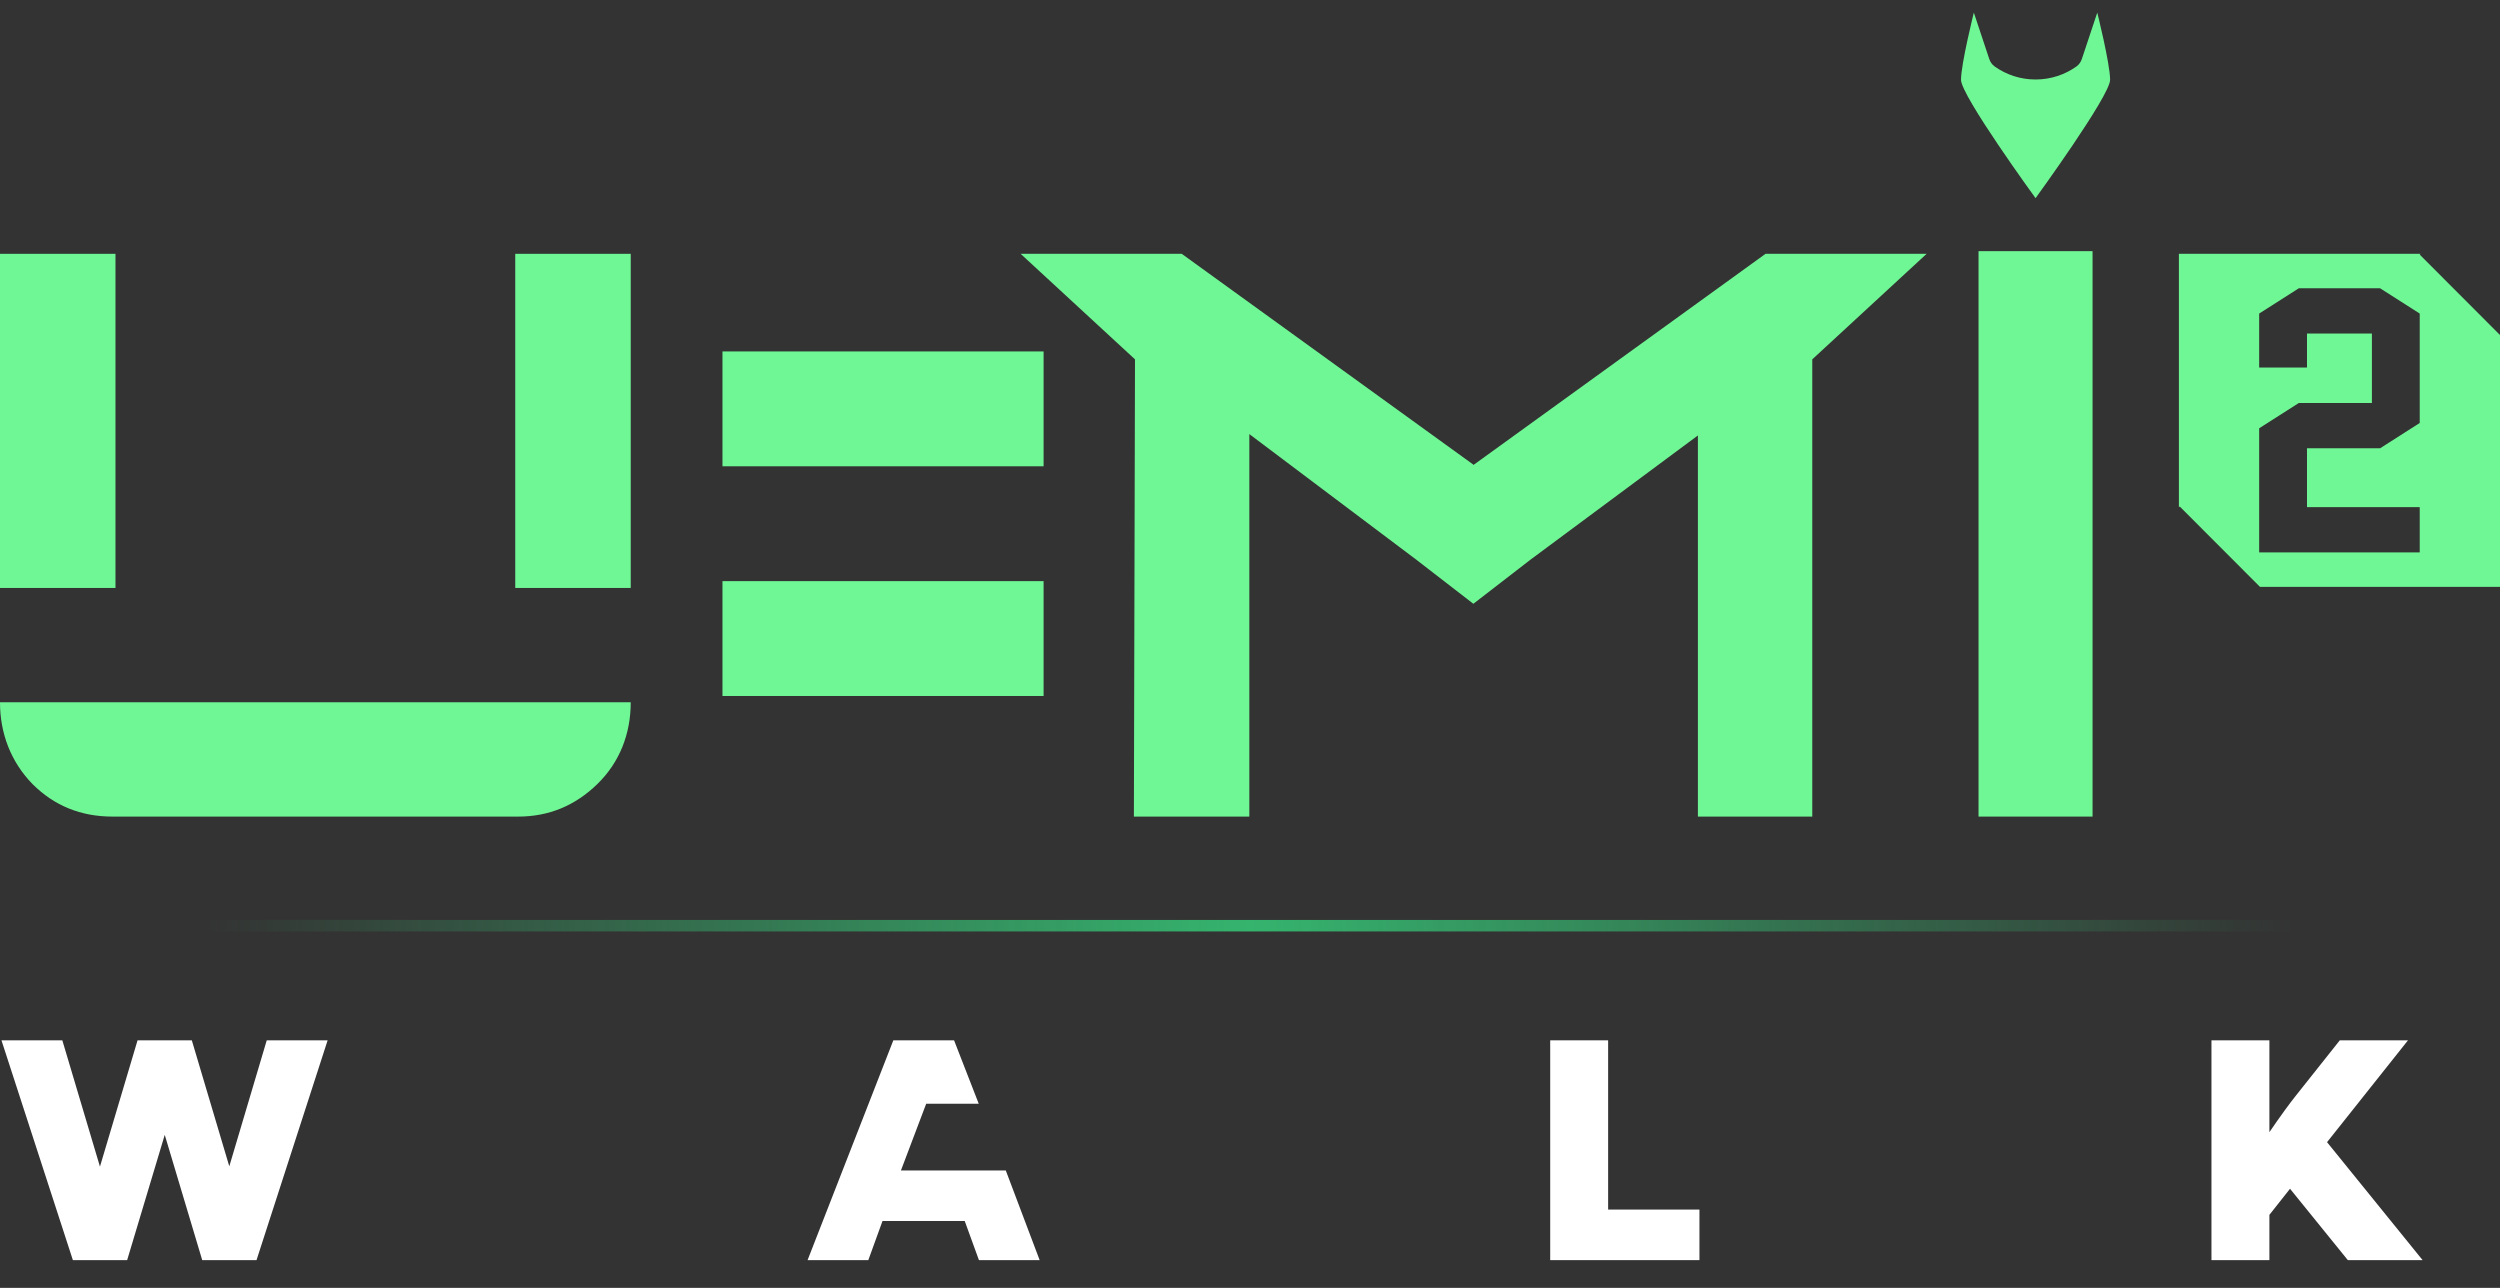
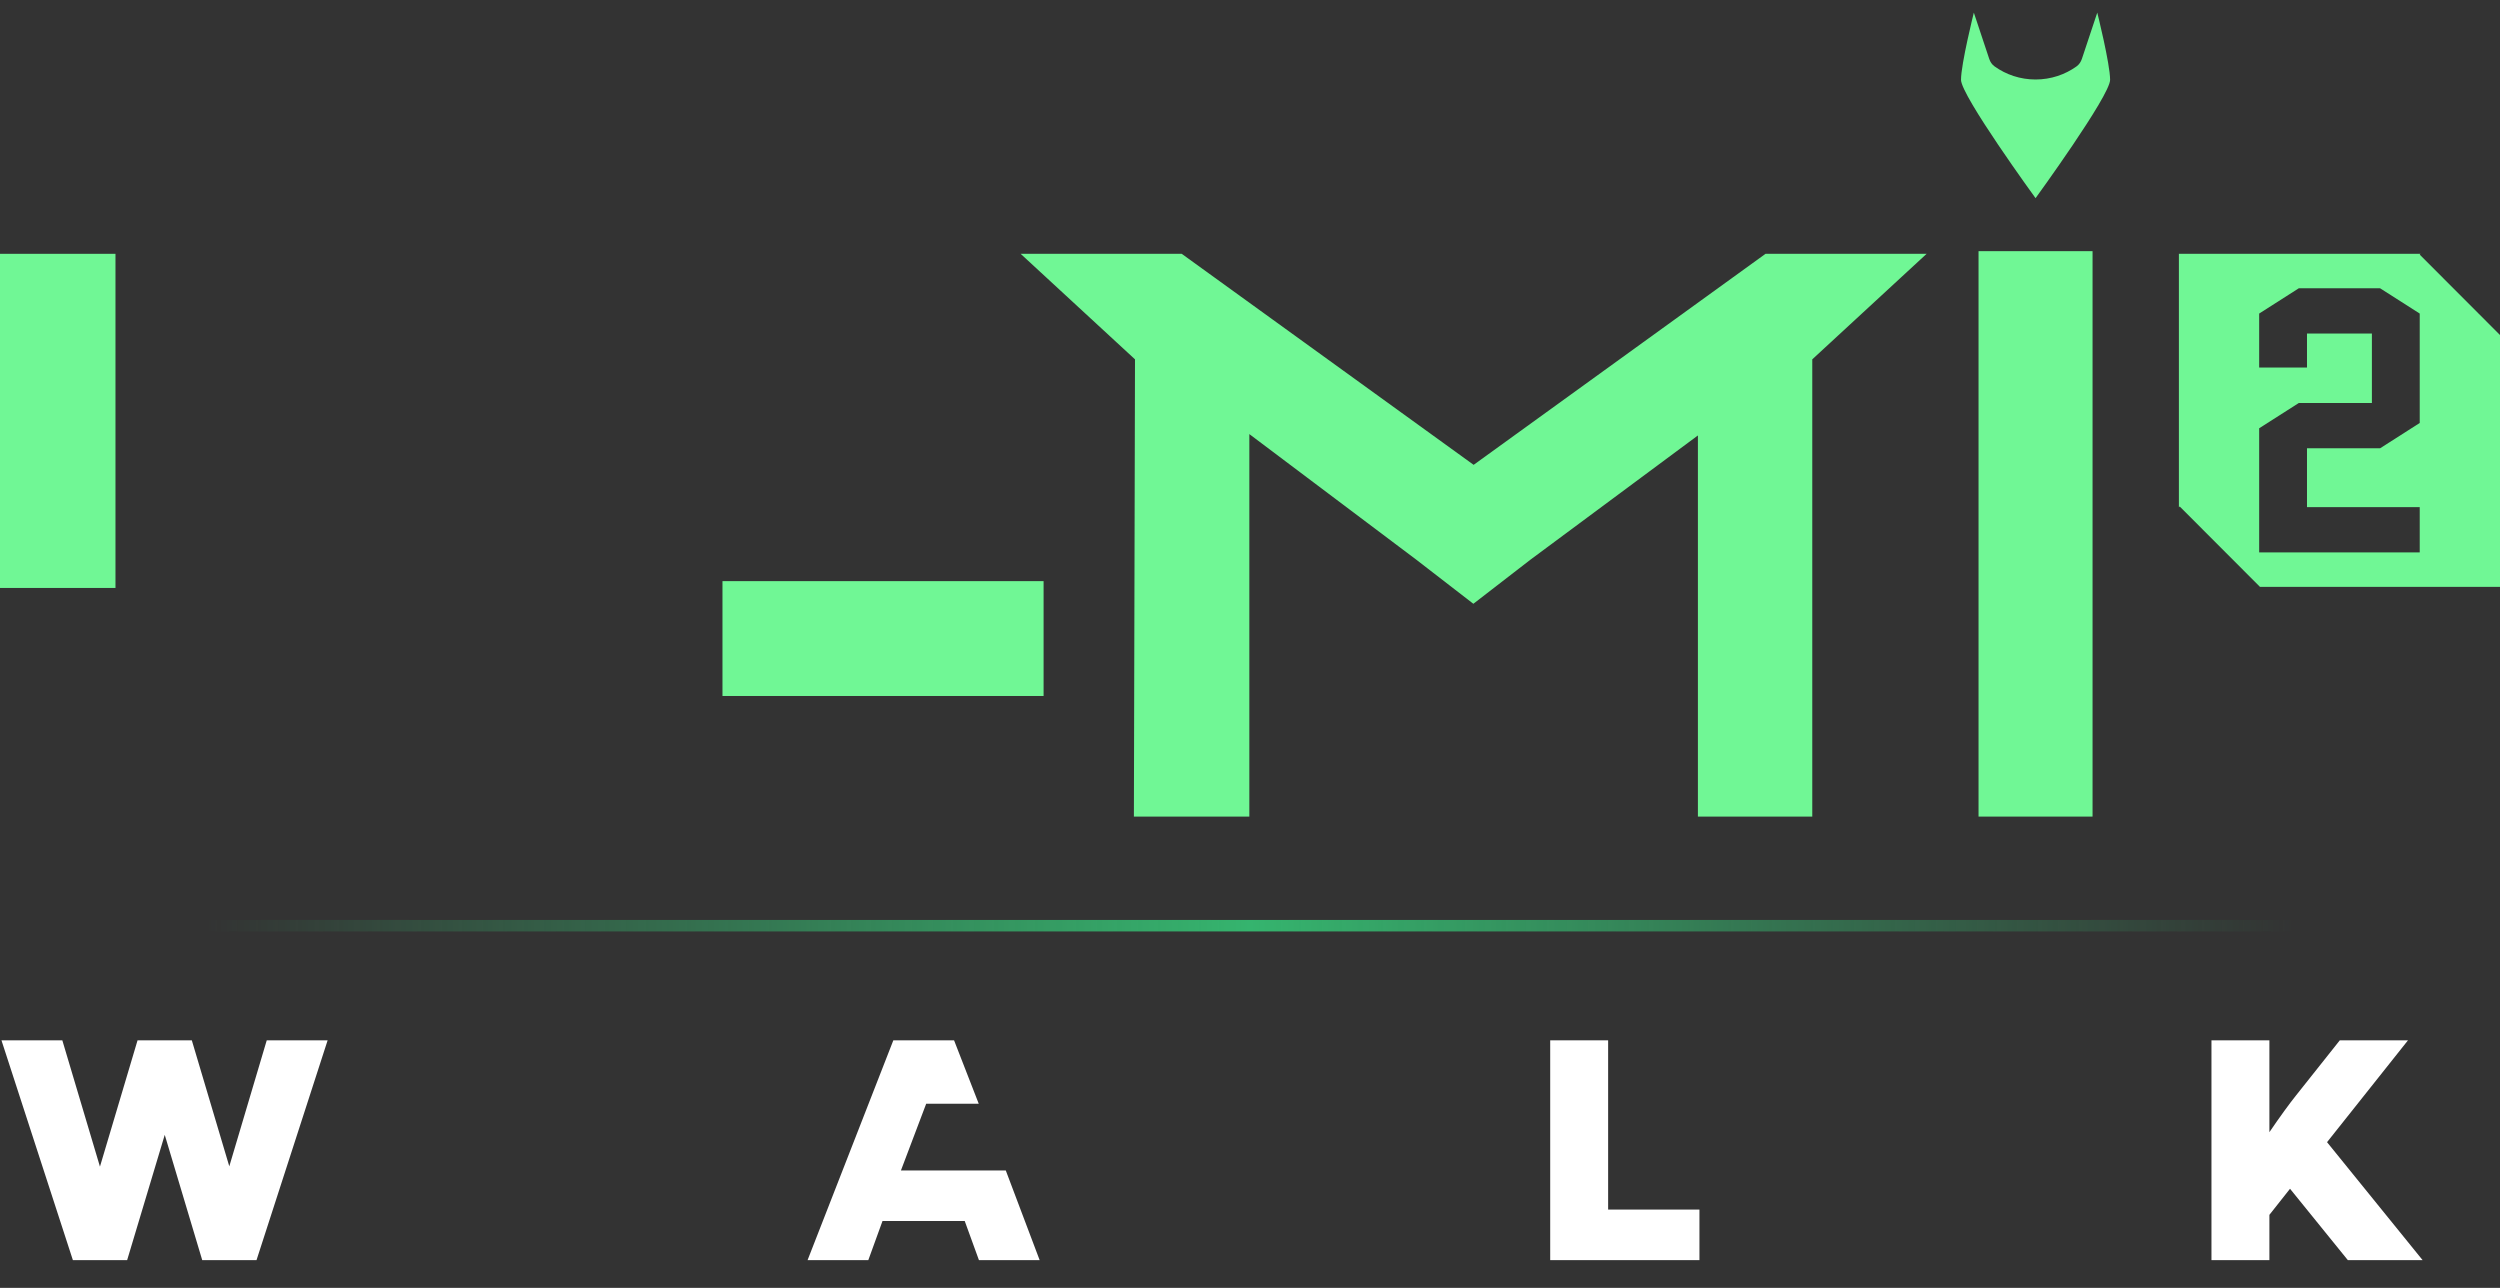
<svg xmlns="http://www.w3.org/2000/svg" width="99" height="51" viewBox="0 0 99 51" fill="none">
  <rect x="0" y="0" width="99" height="51" fill="#333333" stroke="none" />
  <path fill-rule="evenodd" clip-rule="evenodd" d="M90.826 36.885H8.174V36.43H90.826V36.885Z" fill="url(#paint0_linear_236_8028)" />
  <path d="M77.656 3.161C77.656 3.789 80.608 7.847 80.608 7.847C80.608 7.847 83.56 3.789 83.56 3.161C83.56 2.533 83.052 0.5 83.052 0.5L82.443 2.331C82.403 2.45 82.333 2.557 82.233 2.628C81.777 2.955 81.215 3.148 80.608 3.148C80 3.148 79.439 2.955 78.983 2.628C78.883 2.557 78.812 2.45 78.773 2.331L78.164 0.5C78.164 0.5 77.656 2.533 77.656 3.161Z" fill="#70F795" />
  <path d="M78.35 32.337V9.946H82.865V32.337H78.35Z" fill="#70F795" />
  <path d="M44.902 32.337L44.946 14.23L40.417 10.051H46.796L58.356 18.408L69.915 10.051H76.294L71.766 14.23V32.337H67.237V17.244L60.598 22.169L58.345 23.91L56.092 22.169L49.474 17.19V32.337H44.902Z" fill="#70F795" />
-   <path d="M20.404 23.283V10.051H24.977V23.283H20.404Z" fill="#70F795" />
-   <path d="M1.288 31.049C2.147 31.908 3.203 32.337 4.456 32.337H20.521C21.728 32.337 22.772 31.908 23.654 31.049C24.536 30.19 24.977 29.064 24.977 27.81H0C0 29.041 0.429 30.167 1.288 31.049Z" fill="#70F795" />
  <path d="M0 23.283V10.051H4.573V23.283H0Z" fill="#70F795" />
-   <path d="M28.61 13.917H41.326V18.465H28.61V13.917Z" fill="#70F795" />
  <path d="M28.61 23.013H41.326V27.561H28.61V23.013Z" fill="#70F795" />
  <path fill-rule="evenodd" clip-rule="evenodd" d="M86.284 10.051H95.853L95.821 10.083L99 13.267V23.241H89.496L86.317 20.057L86.284 20.089V10.051ZM91.357 20.083H95.821V21.876H89.463V16.96L91.032 15.959H93.927V13.209H91.357V14.554H89.463V12.417L91.032 11.416H94.252L95.821 12.417V16.75L94.252 17.752H91.357V20.083Z" fill="#70F795" />
  <path d="M8.008 49.901H10.158L12.974 41.197H10.563L9.08 46.187L7.596 41.197H5.447L3.958 46.199L2.468 41.197H0.058L2.886 49.901H5.035L6.524 44.94L8.008 49.901Z" fill="white" />
  <path d="M31.98 49.901H34.385L34.947 48.352H38.203L38.766 49.901H41.17L39.829 46.35H35.677L36.677 43.708H38.758L37.781 41.197H35.376L31.98 49.901Z" fill="white" />
  <path d="M67.298 49.901H61.388V41.197H63.682V47.899H67.298V49.901Z" fill="white" />
  <path d="M87.574 49.901H89.868V48.108L90.685 47.075L92.974 49.901H95.935L92.151 45.23L95.356 41.197H92.656L90.923 43.379C90.796 43.537 90.639 43.744 90.454 43.999C90.268 44.255 90.073 44.533 89.868 44.835V41.197H87.574V49.901Z" fill="white" />
  <defs>
    <linearGradient id="paint0_linear_236_8028" x1="8.174" y1="36.658" x2="90.826" y2="36.658" gradientUnits="userSpaceOnUse">
      <stop stop-color="#35B46E" stop-opacity="0" />
      <stop offset="0.5" stop-color="#35B46E" />
      <stop offset="1" stop-color="#35B46E" stop-opacity="0" />
    </linearGradient>
  </defs>
</svg>